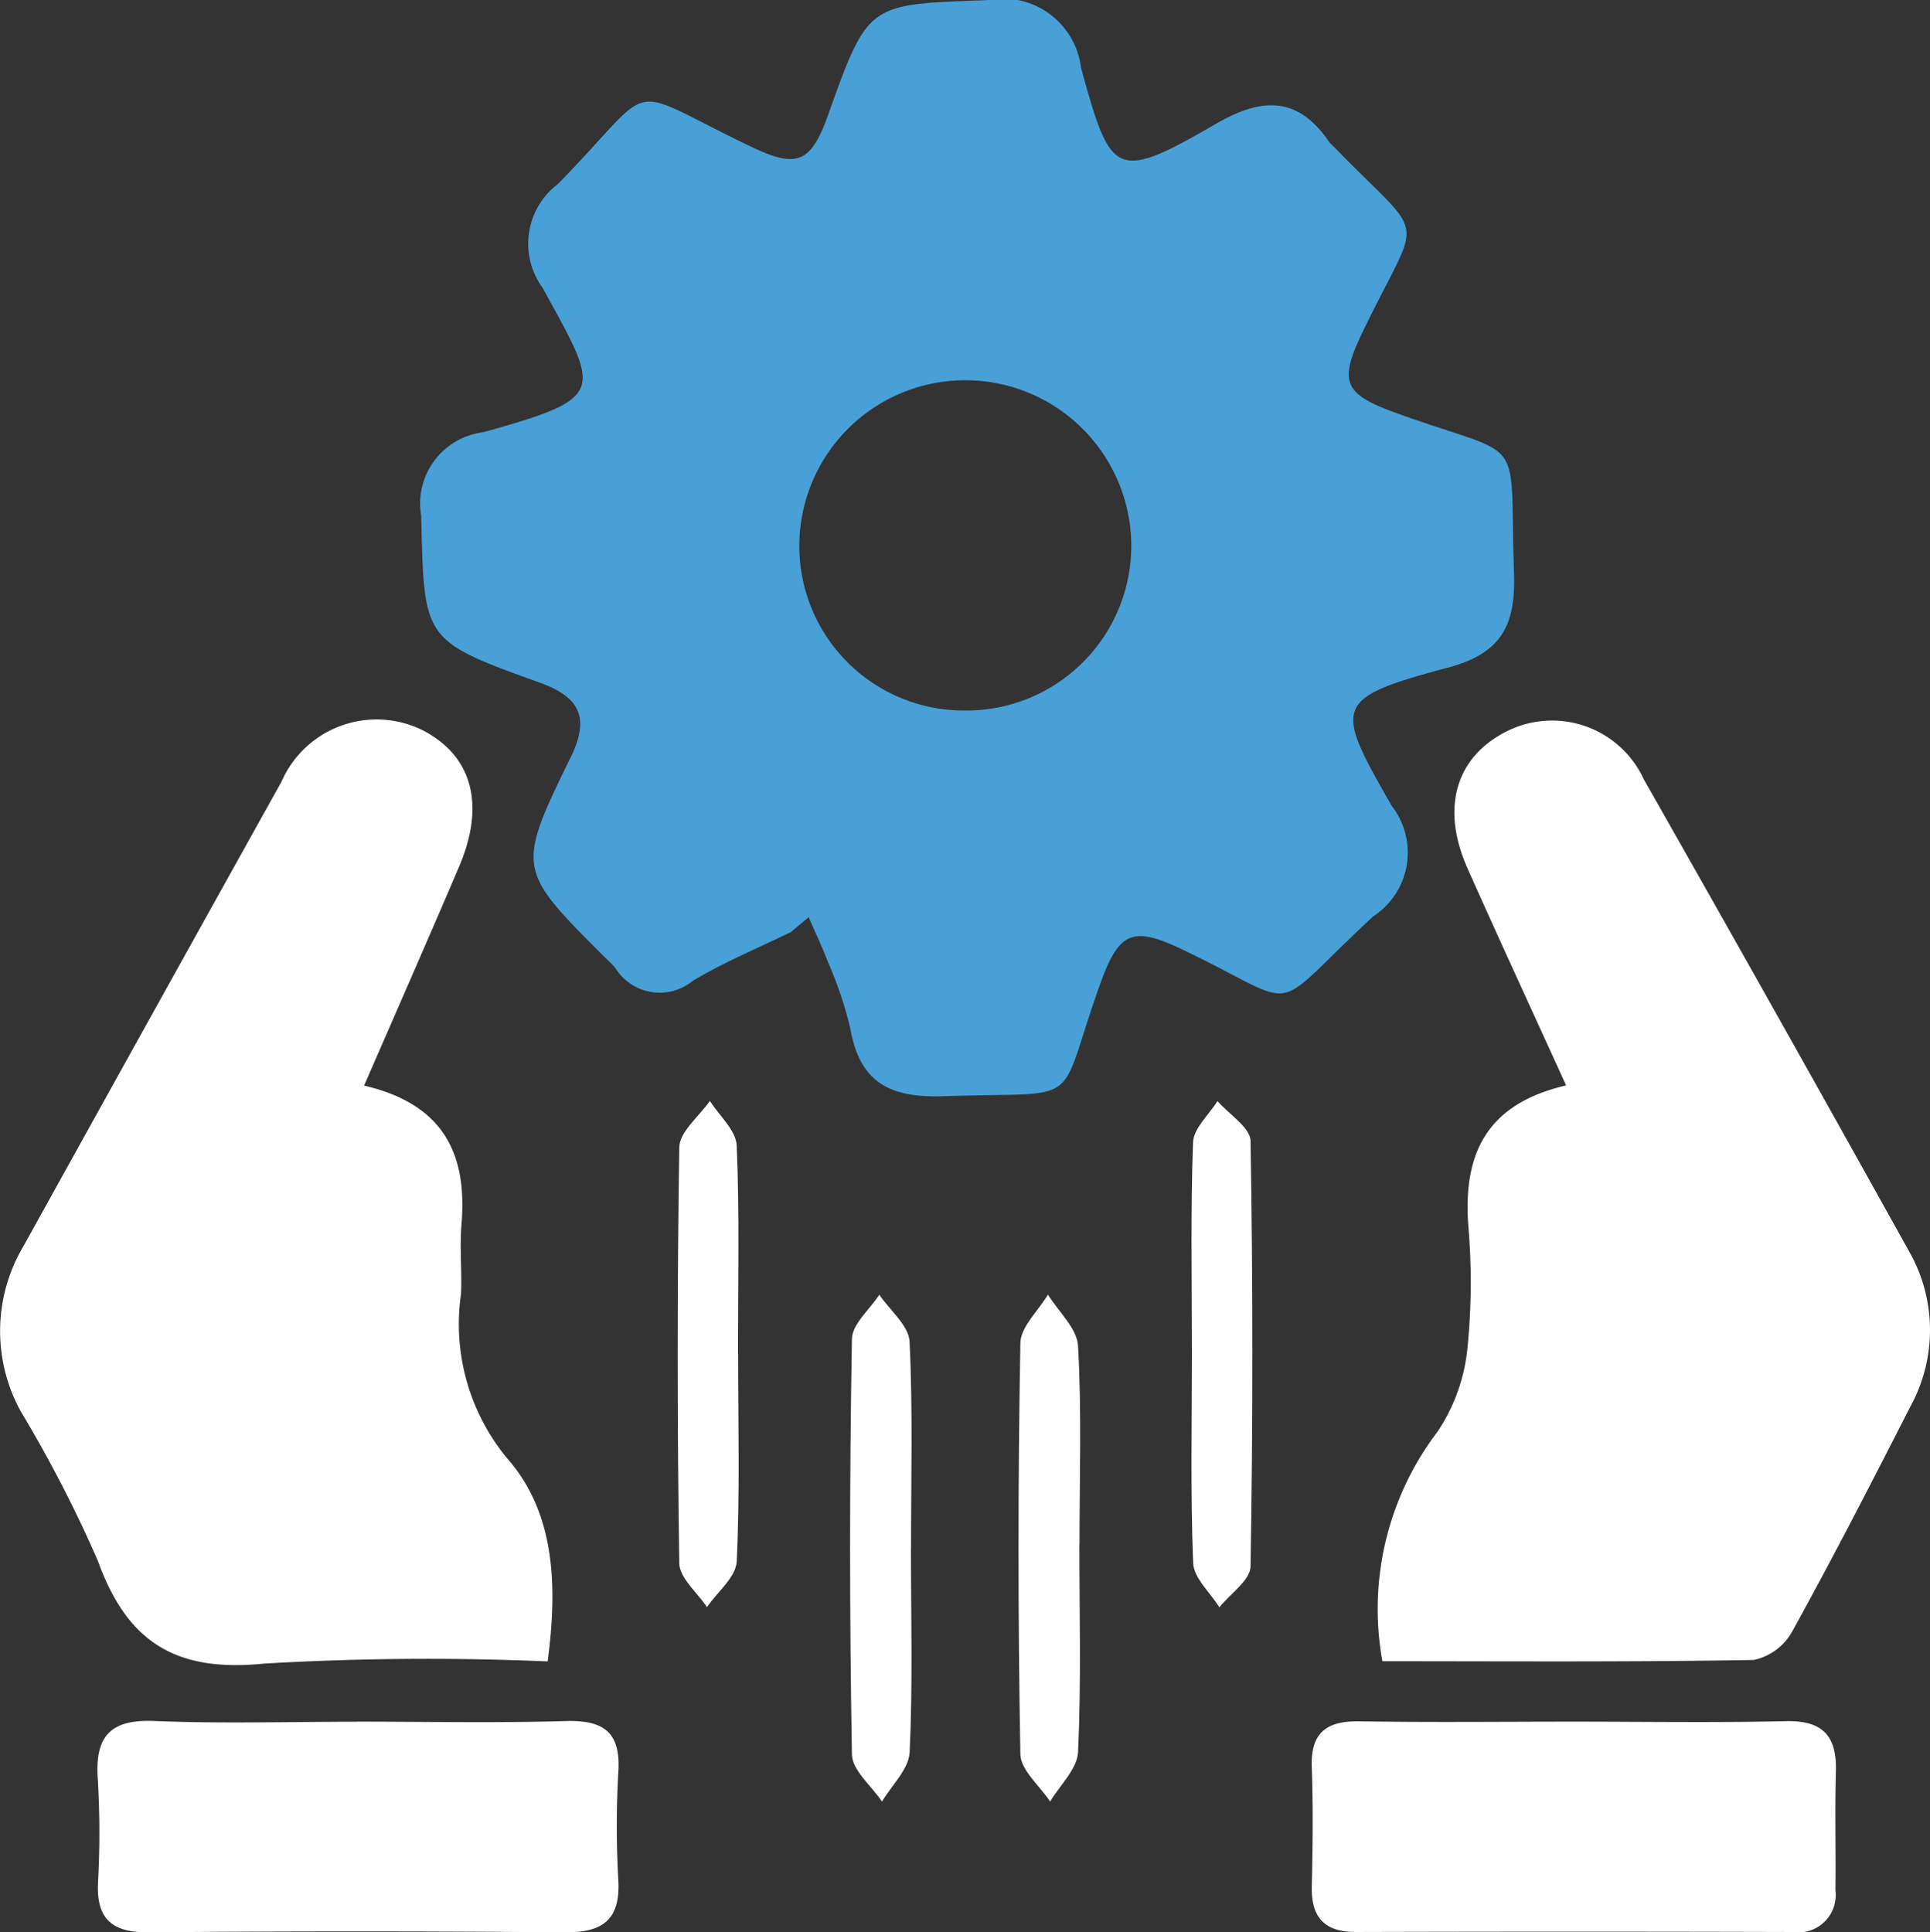
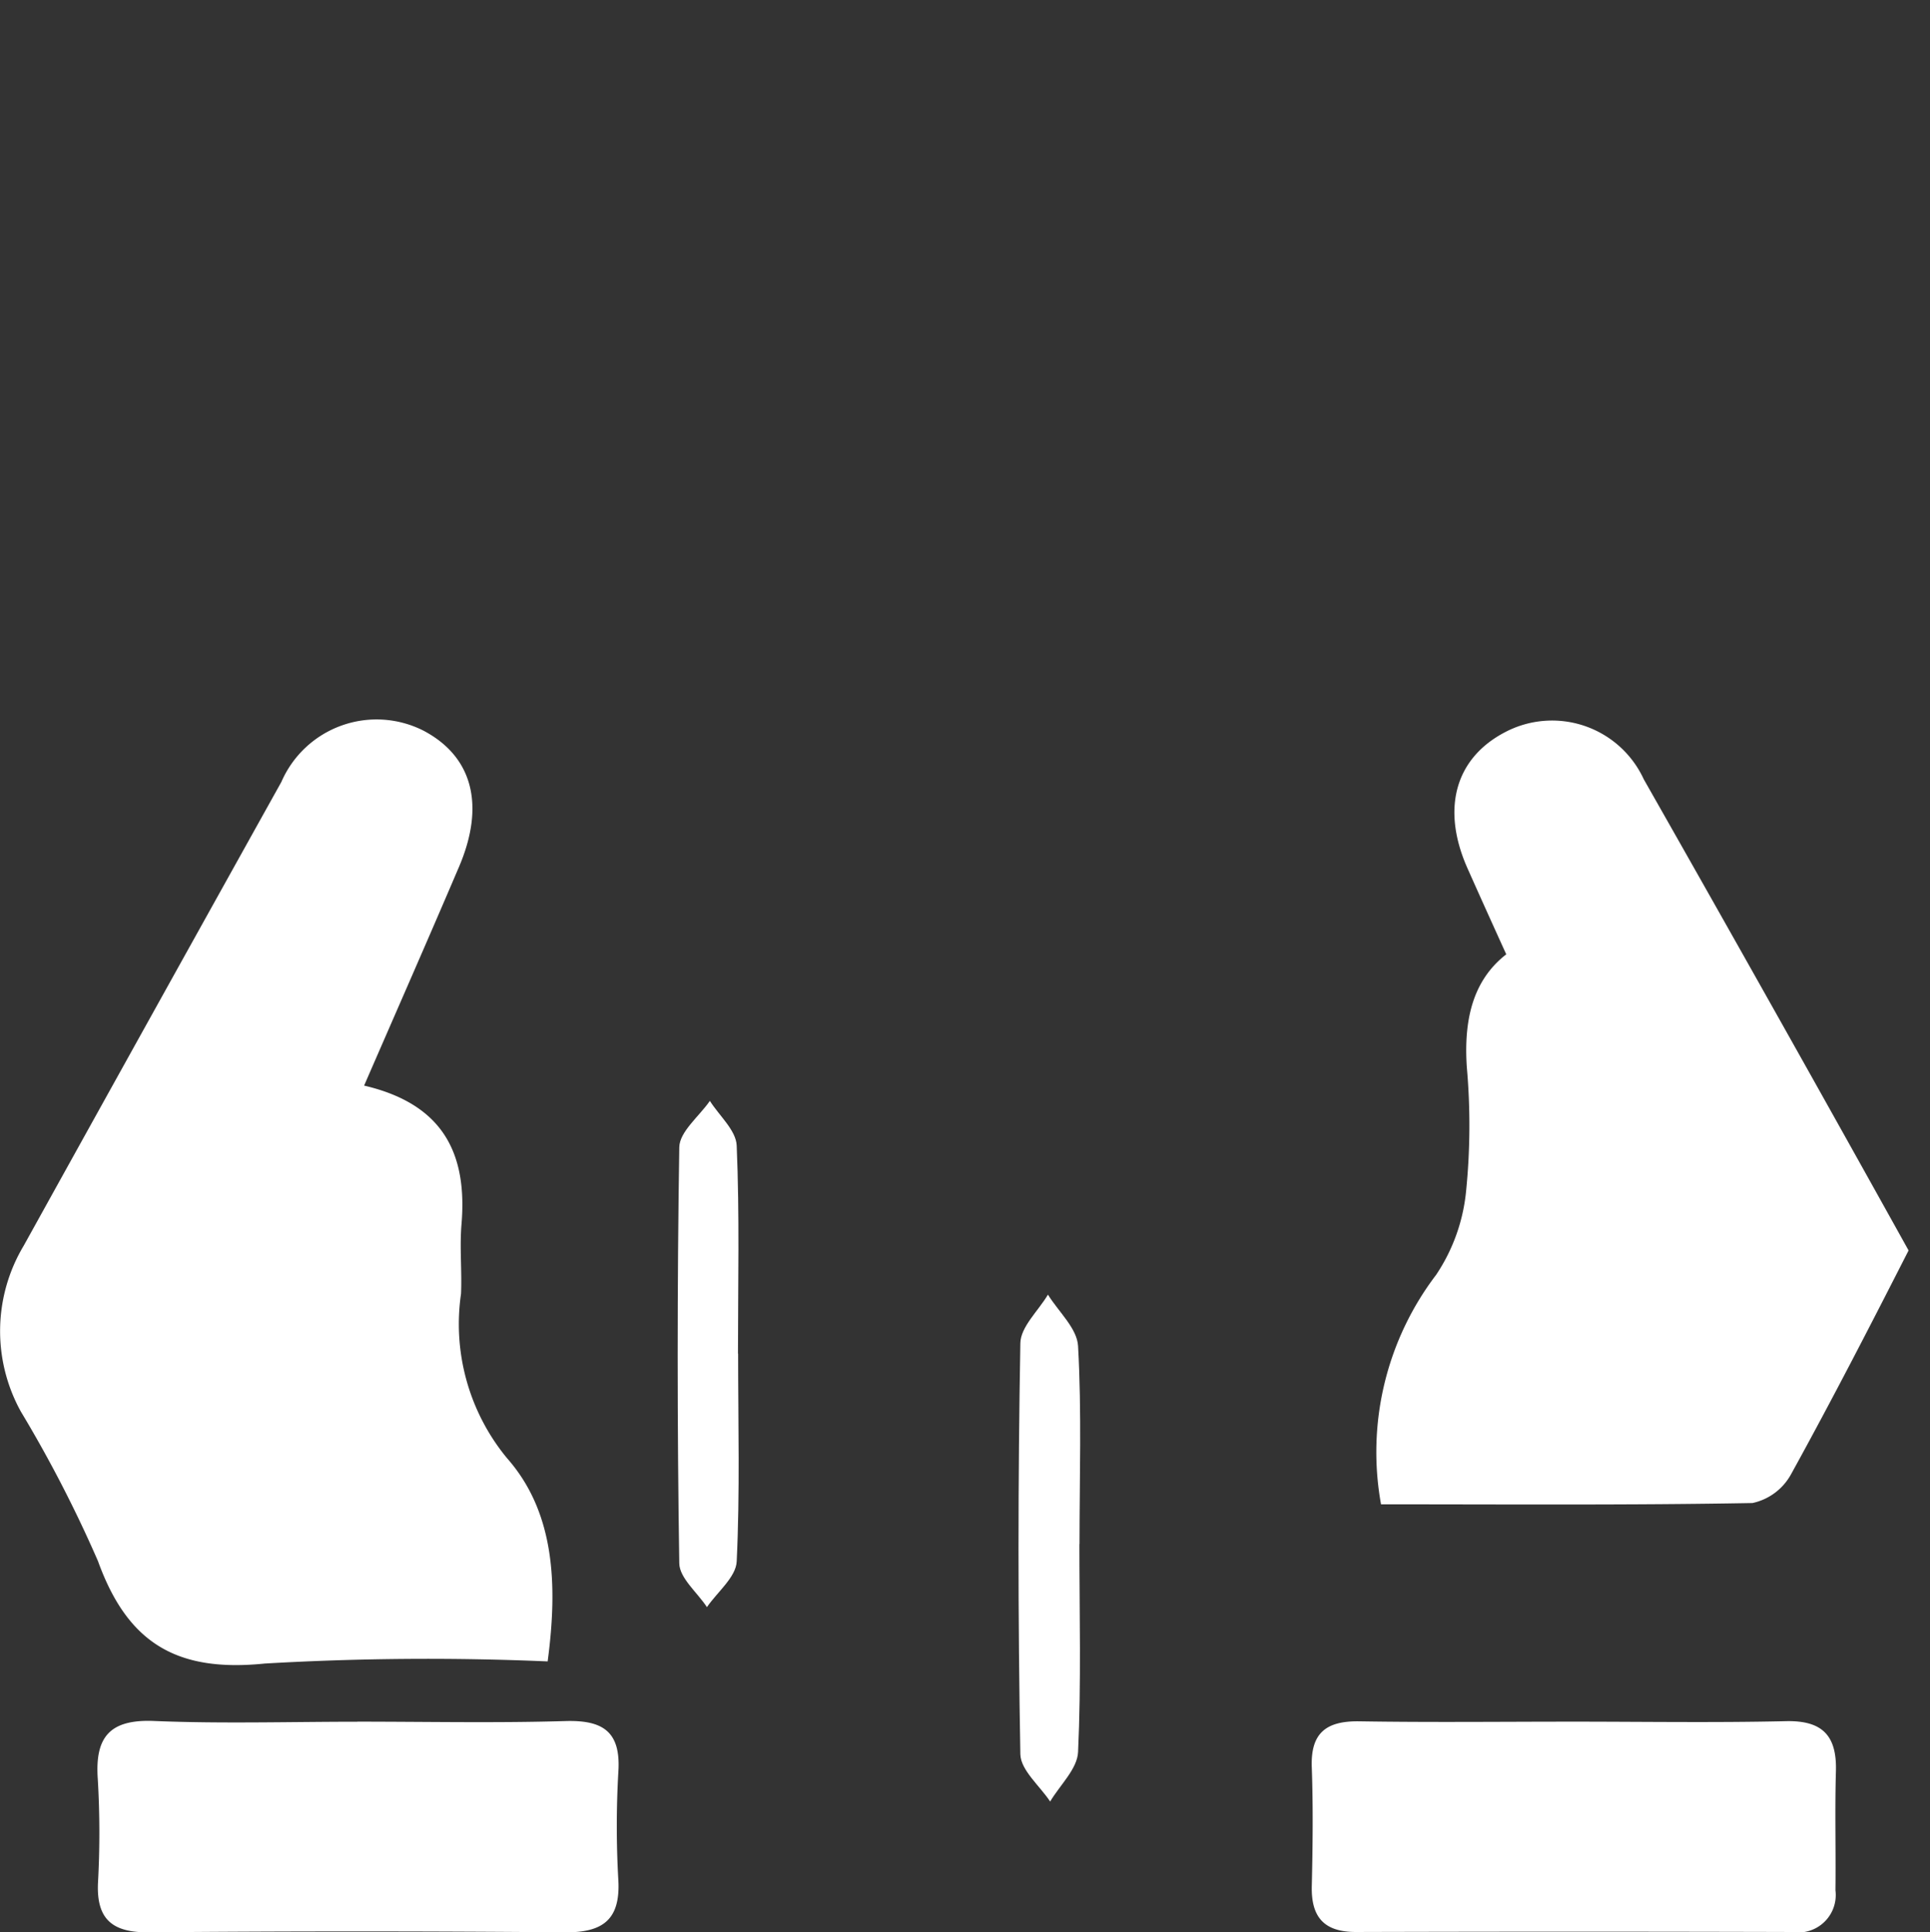
<svg xmlns="http://www.w3.org/2000/svg" id="Group_109311" data-name="Group 109311" width="52.538" height="52.609" viewBox="0 0 52.538 52.609">
  <rect x="0" y="0" width="52.538" height="52.609" fill="#333333" stroke="none" />
  <defs>
    <clipPath id="clip-path">
      <rect id="Rectangle_153473" data-name="Rectangle 153473" width="52.538" height="52.609" fill="#fff" />
    </clipPath>
  </defs>
  <g id="Group_109310" data-name="Group 109310" clip-path="url(#clip-path)">
-     <path id="Path_196101" data-name="Path 196101" d="M90.474,25.383c-.887.434-1.807.813-2.651,1.318a1.42,1.42,0,0,1-2.115-.349,3.377,3.377,0,0,0-.285-.288c-2.386-2.389-2.417-2.4-.924-5.457.543-1.109.2-1.647-.859-2.026-3.2-1.149-3.131-1.162-3.216-4.54a1.958,1.958,0,0,1,1.69-2.273c3.418-.951,3.167-1.092,1.615-3.933a2.038,2.038,0,0,1,.416-2.824C86.958,2.144,85.81,2.275,89.419,4c1.236.591,1.615.438,2.082-.871,1.1-3.09,1.1-3,4.336-3.127a2.146,2.146,0,0,1,2.55,1.846c.811,2.93.91,3.127,3.663,1.528,1.27-.738,2.244-.758,3.1.5a.828.828,0,0,0,.1.1c2.6,2.688,2.427,1.689.815,5.035-.677,1.405-.541,1.716.945,2.25,3.565,1.283,3.029.426,3.163,4.339.05,1.454-.361,2.194-1.812,2.581-3.129.836-3.086,1.025-1.515,3.763a2.073,2.073,0,0,1-.506,3.006c-2.986,2.76-1.783,2.516-5.256.873-1.293-.611-1.67-.443-2.17.951-1.245,3.47-.348,2.935-4.25,3.072-1.472.052-2.3-.361-2.56-1.849a10.284,10.284,0,0,0-.6-1.787c-.158-.42-.353-.825-.532-1.237l-.492.41m4.7-6.039a4.49,4.49,0,0,0,4.575-4.486,4.519,4.519,0,0,0-9.038.027,4.48,4.48,0,0,0,4.463,4.459" transform="translate(-68.959 0)" fill="#48a0d7" />
-     <path id="Path_196102" data-name="Path 196102" d="M268.32,147.511c-.938-2.061-1.823-3.977-2.682-5.906-.724-1.626-.335-3,1.012-3.707a2.747,2.747,0,0,1,3.784,1.277q3.636,6.4,7.209,12.829a4.326,4.326,0,0,1,.037,4.272c-1.041,2.044-2.092,4.085-3.2,6.094a1.574,1.574,0,0,1-1.05.783c-3.331.06-6.664.035-10.111.035a7.968,7.968,0,0,1,1.5-6.248,4.953,4.953,0,0,0,.815-2.273,17.929,17.929,0,0,0,.021-3.374c-.13-1.906.481-3.273,2.664-3.782" transform="translate(-225.688 -117.959)" fill="#fff" />
+     <path id="Path_196102" data-name="Path 196102" d="M268.32,147.511c-.938-2.061-1.823-3.977-2.682-5.906-.724-1.626-.335-3,1.012-3.707a2.747,2.747,0,0,1,3.784,1.277q3.636,6.4,7.209,12.829c-1.041,2.044-2.092,4.085-3.2,6.094a1.574,1.574,0,0,1-1.05.783c-3.331.06-6.664.035-10.111.035a7.968,7.968,0,0,1,1.5-6.248,4.953,4.953,0,0,0,.815-2.273,17.929,17.929,0,0,0,.021-3.374c-.13-1.906.481-3.273,2.664-3.782" transform="translate(-225.688 -117.959)" fill="#fff" />
    <path id="Path_196103" data-name="Path 196103" d="M9.909,147.258c2.175.507,2.814,1.871,2.654,3.777-.053.626.014,1.261-.013,1.891A5.74,5.74,0,0,0,13.8,157.4c1.3,1.472,1.387,3.439,1.108,5.536a76.546,76.546,0,0,0-7.7.058c-2.4.245-3.734-.557-4.54-2.787a35.109,35.109,0,0,0-2.1-4.073,4.528,4.528,0,0,1,.079-4.519q3.5-6.317,7.013-12.625a2.825,2.825,0,0,1,3.858-1.4c1.34.7,1.7,2.023.975,3.718-.828,1.941-1.678,3.873-2.582,5.953" transform="translate(0 -117.702)" fill="#fff" />
    <path id="Path_196104" data-name="Path 196104" d="M257.618,328.76c1.935,0,3.87.031,5.8-.013,1-.023,1.389.4,1.361,1.364-.031,1.079,0,2.16-.013,3.239a1.02,1.02,0,0,1-1.177,1.137q-5.939-.017-11.878,0c-.86,0-1.218-.4-1.2-1.24.025-1.079.038-2.161,0-3.239-.037-.95.4-1.271,1.3-1.257,1.934.031,3.869.009,5.8.009" transform="translate(-214.802 -281.886)" fill="#fff" />
    <path id="Path_196105" data-name="Path 196105" d="M25.661,328.7c1.889,0,3.78.04,5.667-.016,1.024-.03,1.51.289,1.441,1.378a25.857,25.857,0,0,0,0,2.967c.055,1.072-.434,1.415-1.454,1.407q-5.667-.049-11.335,0c-.967.007-1.42-.339-1.377-1.338a24.934,24.934,0,0,0-.005-2.832c-.082-1.152.328-1.634,1.534-1.584,1.841.076,3.688.02,5.532.02" transform="translate(-15.936 -281.826)" fill="#fff" />
-     <path id="Path_196106" data-name="Path 196106" d="M164.016,254.258c0,1.842.051,3.686-.036,5.523-.022.458-.49.9-.753,1.342-.285-.427-.811-.85-.818-1.281q-.1-5.658,0-11.318c.006-.4.486-.8.745-1.2.288.424.8.837.824,1.274.092,1.882.039,3.771.04,5.658" transform="translate(-139.218 -212.073)" fill="#fff" />
    <path id="Path_196107" data-name="Path 196107" d="M196.177,254.1c0,1.888.051,3.779-.036,5.663-.021.46-.495.9-.76,1.347-.283-.428-.8-.852-.811-1.285q-.1-5.6,0-11.194c.007-.445.489-.881.751-1.322.287.465.794.917.82,1.4.1,1.793.039,3.595.039,5.393" transform="translate(-166.794 -212.061)" fill="#fff" />
-     <path id="Path_196108" data-name="Path 196108" d="M227.548,217.093c0-1.887-.038-3.775.031-5.659.014-.382.433-.749.665-1.123.312.36.89.716.9,1.082q.1,5.793,0,11.588c-.006.376-.553.742-.848,1.113-.249-.4-.7-.8-.714-1.208-.076-1.929-.034-3.862-.033-5.794" transform="translate(-195.102 -180.333)" fill="#fff" />
    <path id="Path_196109" data-name="Path 196109" d="M131.067,217.159c0,1.888.051,3.778-.039,5.662-.02.426-.527.829-.81,1.242-.263-.4-.747-.792-.753-1.193q-.087-5.662,0-11.326c.007-.426.542-.843.833-1.264.255.405.713.8.73,1.217.08,1.885.035,3.774.035,5.662" transform="translate(-110.974 -180.307)" fill="#fff" />
  </g>
</svg>